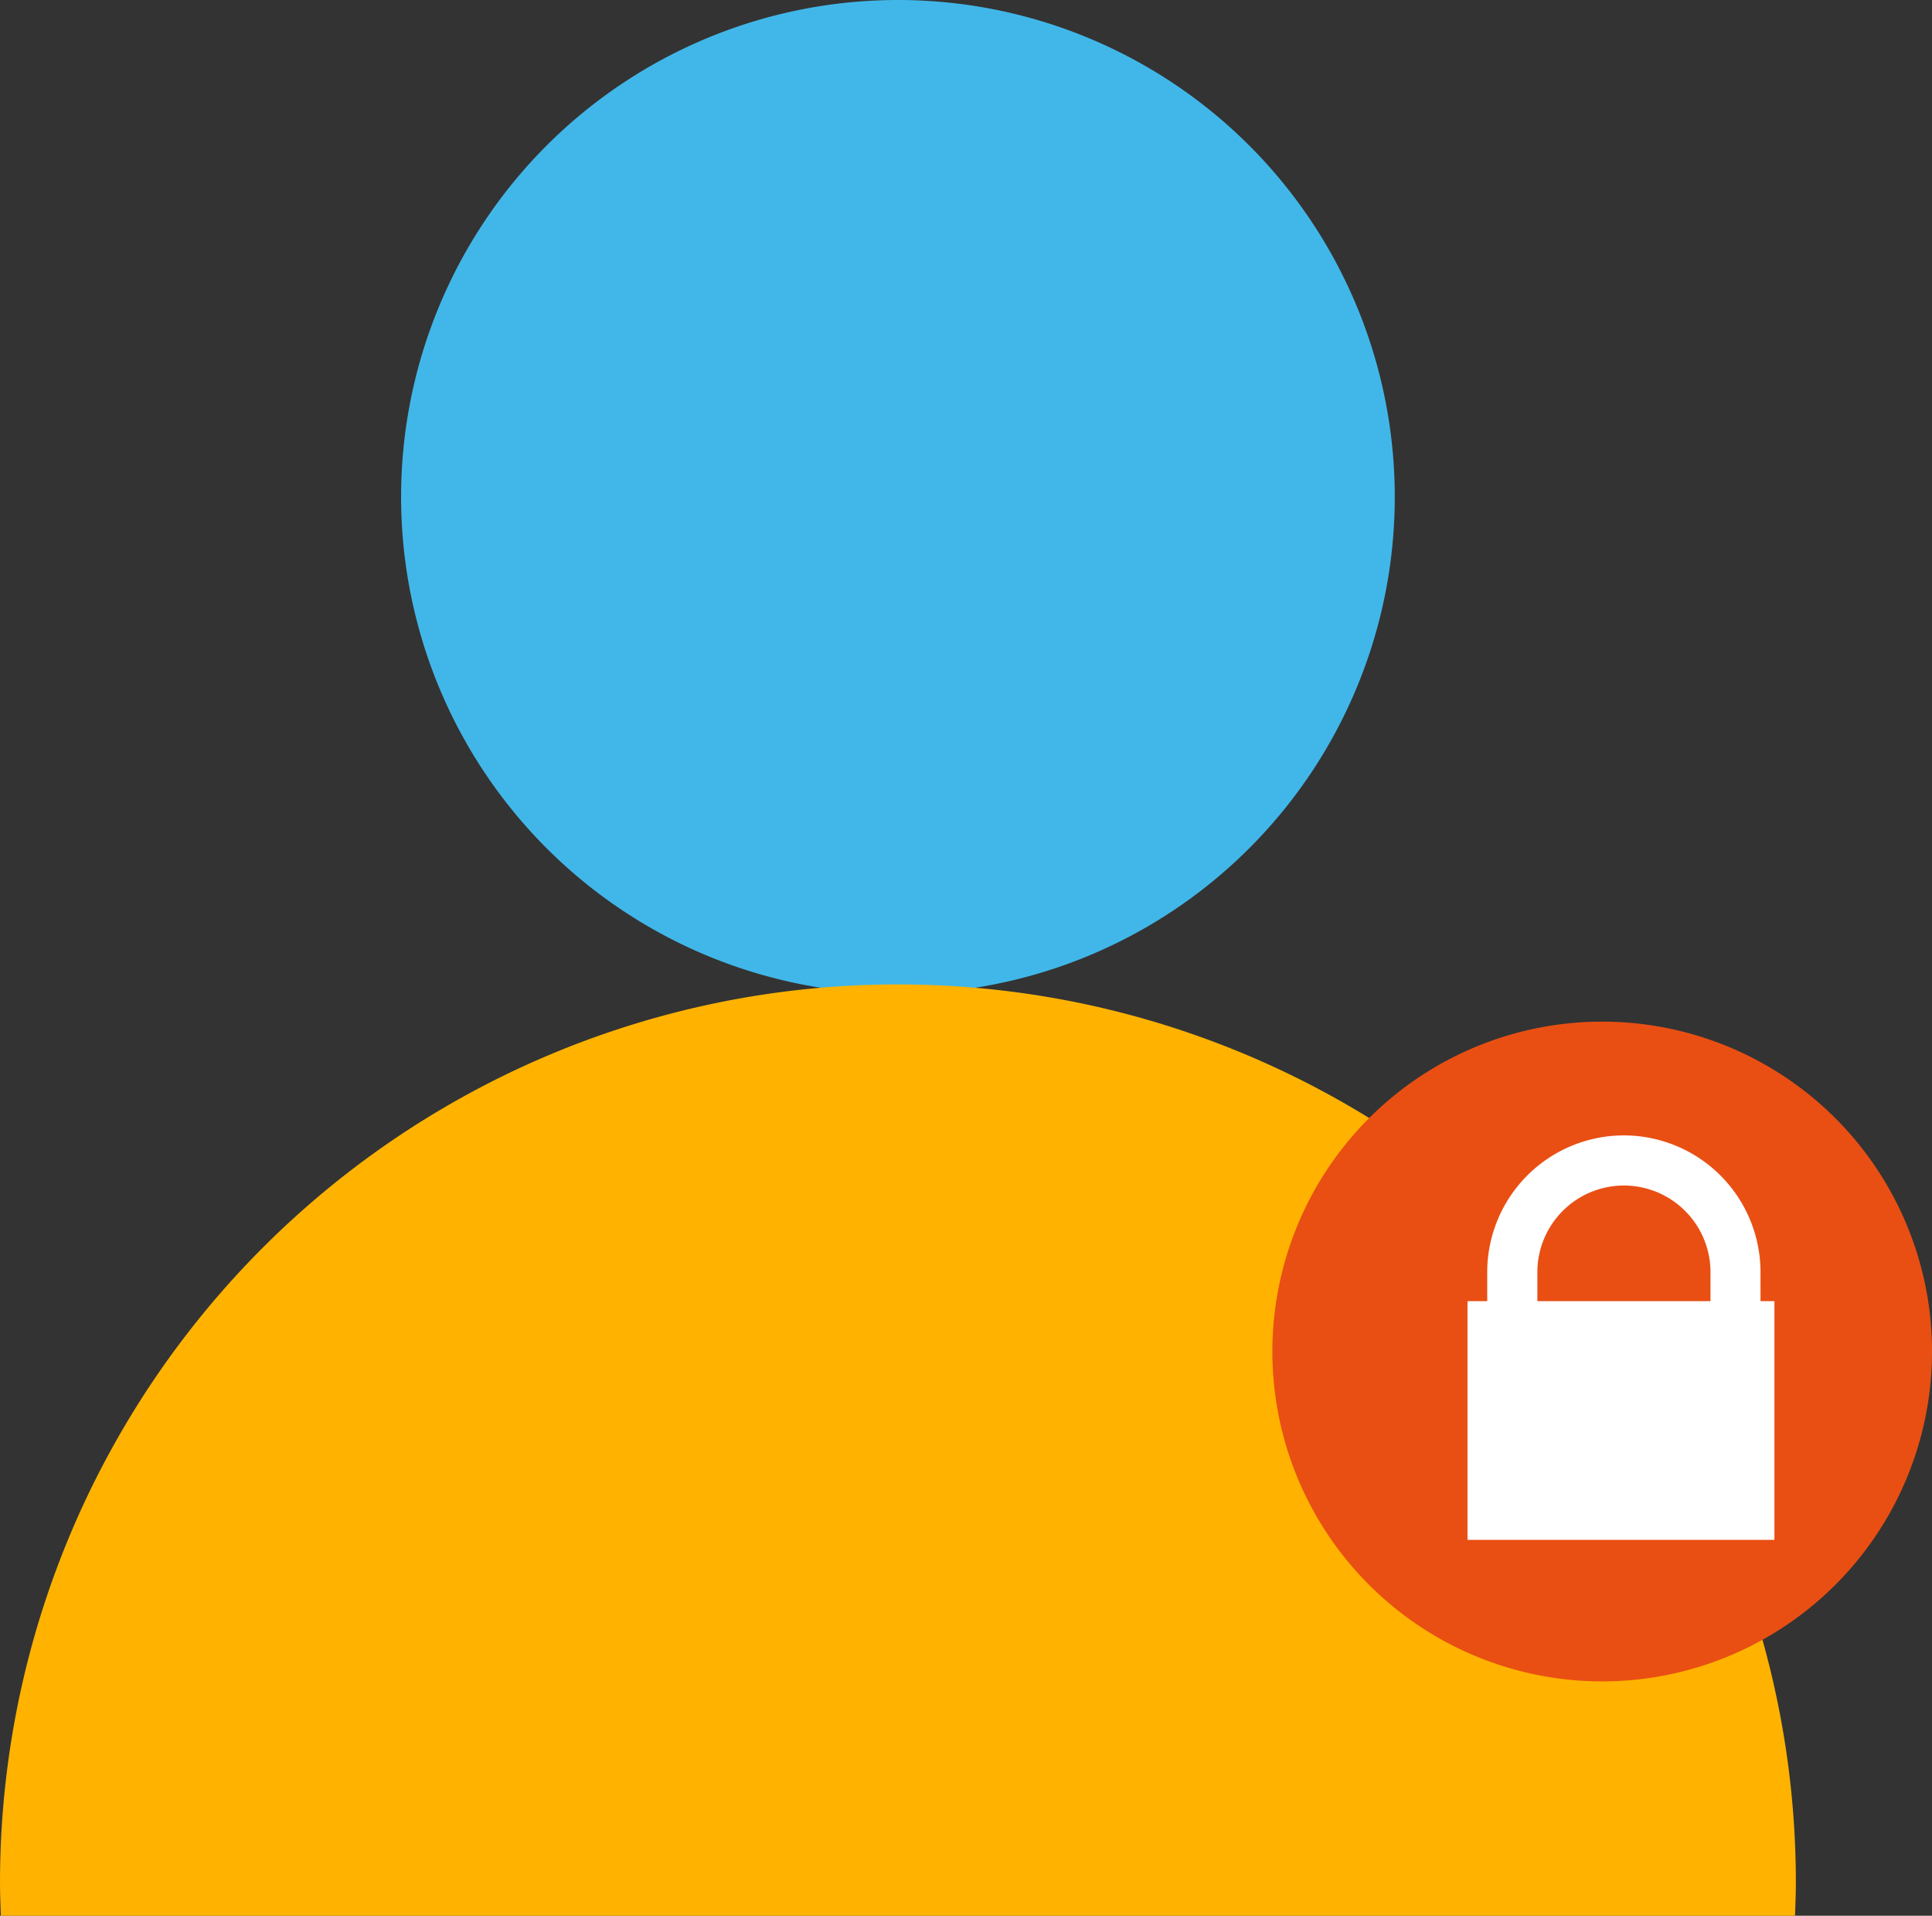
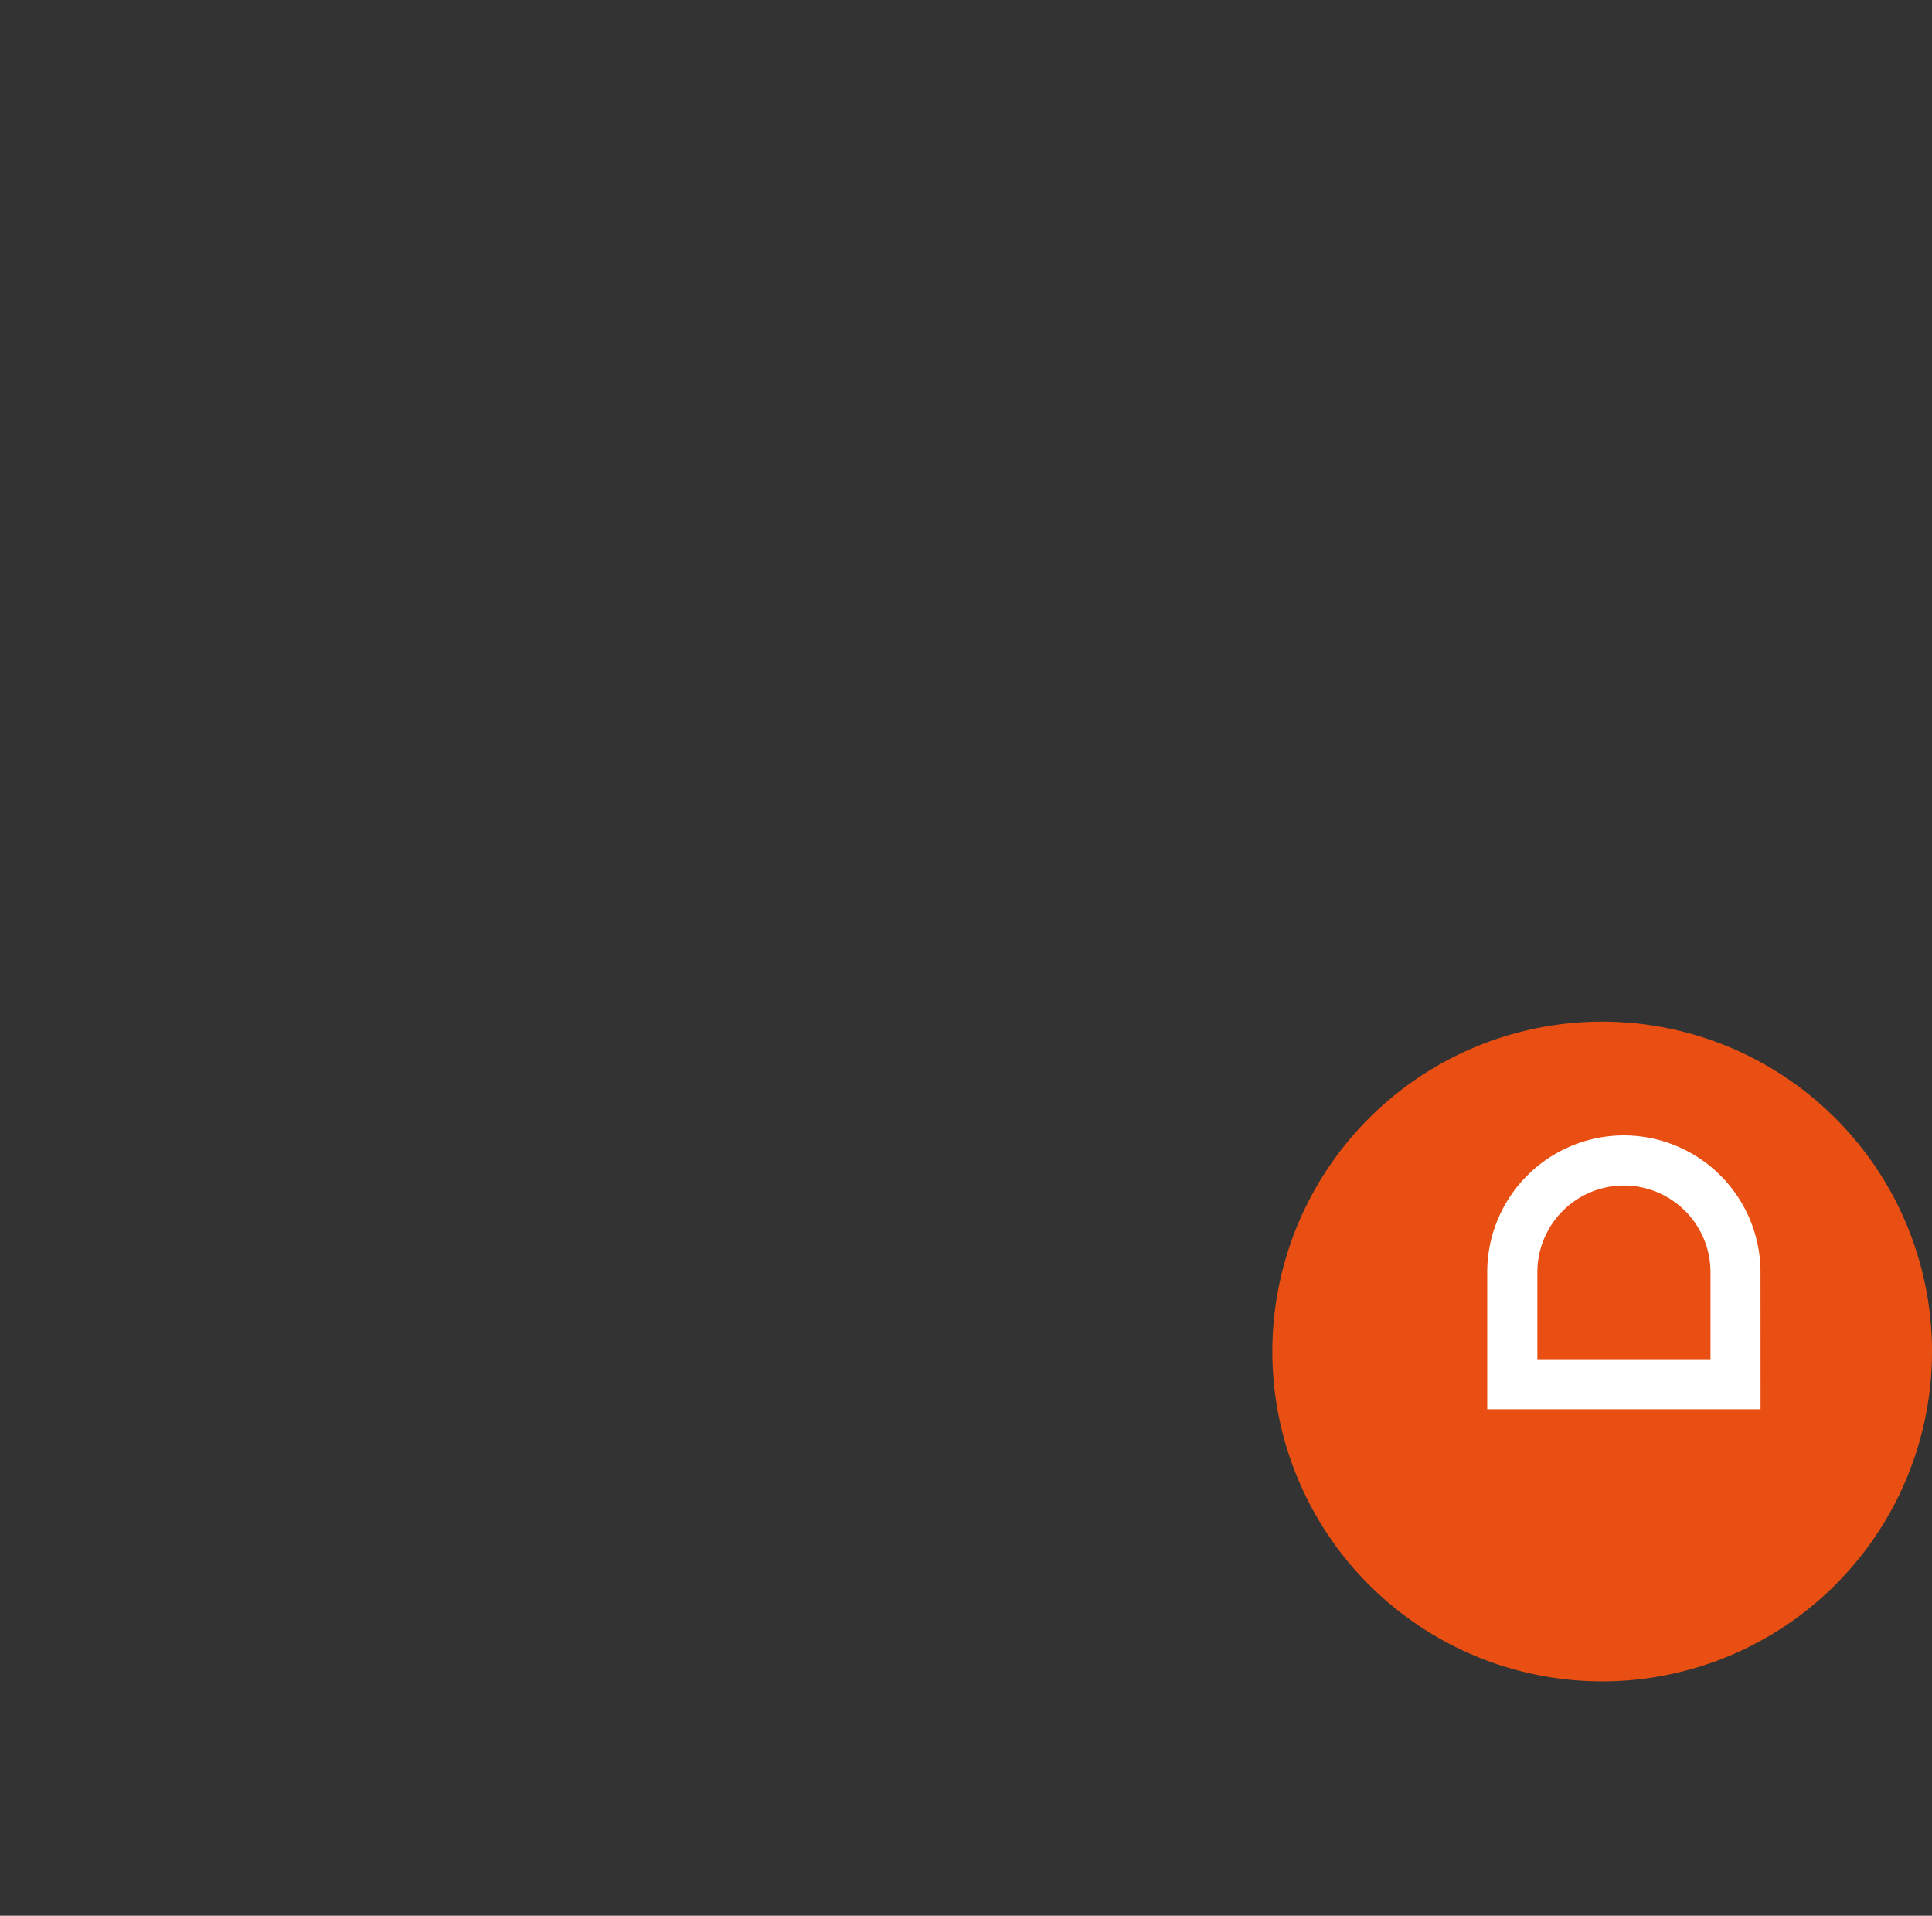
<svg xmlns="http://www.w3.org/2000/svg" width="173.173" height="171.694" viewBox="0 0 173.173 171.694">
  <rect x="0" y="0" width="173.173" height="171.694" fill="#333333" stroke="none" />
  <g id="Group_9985" data-name="Group 9985" transform="translate(-594.978 -1584.847)">
-     <path id="Path_861" data-name="Path 861" d="M-6586.811,524.172a44.531,44.531,0,0,1-44.532,44.532,44.534,44.534,0,0,1-44.535-44.532,44.535,44.535,0,0,1,44.535-44.534,44.532,44.532,0,0,1,44.532,44.534" transform="translate(7306.808 1105.209)" fill="#41b7e9" />
-     <path id="Path_863" data-name="Path 863" d="M-6534.716,611.527c.036-.991.076-1.98.076-2.981a80.485,80.485,0,0,0-80.485-80.486,80.487,80.487,0,0,0-80.484,80.486c0,1,.04,1.99.076,2.981Z" transform="translate(7290.588 1145.014)" fill="#ffb300" />
    <path id="Path_865" data-name="Path 865" d="M-6573.89,559.457a29.564,29.564,0,0,1-29.564,29.564,29.564,29.564,0,0,1-29.562-29.564,29.565,29.565,0,0,1,29.563-29.566,29.565,29.565,0,0,1,29.564,29.566" transform="translate(7342.041 1146.518)" fill="#e94f13" />
-     <rect id="Rectangle_1899" data-name="Rectangle 1899" width="27.511" height="21.394" transform="translate(726.516 1701.461)" fill="#fff" />
    <path id="Path_874" data-name="Path 874" d="M-6597.948,560.035h-24.5v-12.3a12.263,12.263,0,0,1,12.247-12.249,12.262,12.262,0,0,1,12.248,12.249Zm-20.006-4.49h15.519v-7.807a7.77,7.77,0,0,0-7.761-7.76,7.768,7.768,0,0,0-7.758,7.76Z" transform="translate(7350.732 1151.119)" fill="#fff" />
  </g>
</svg>